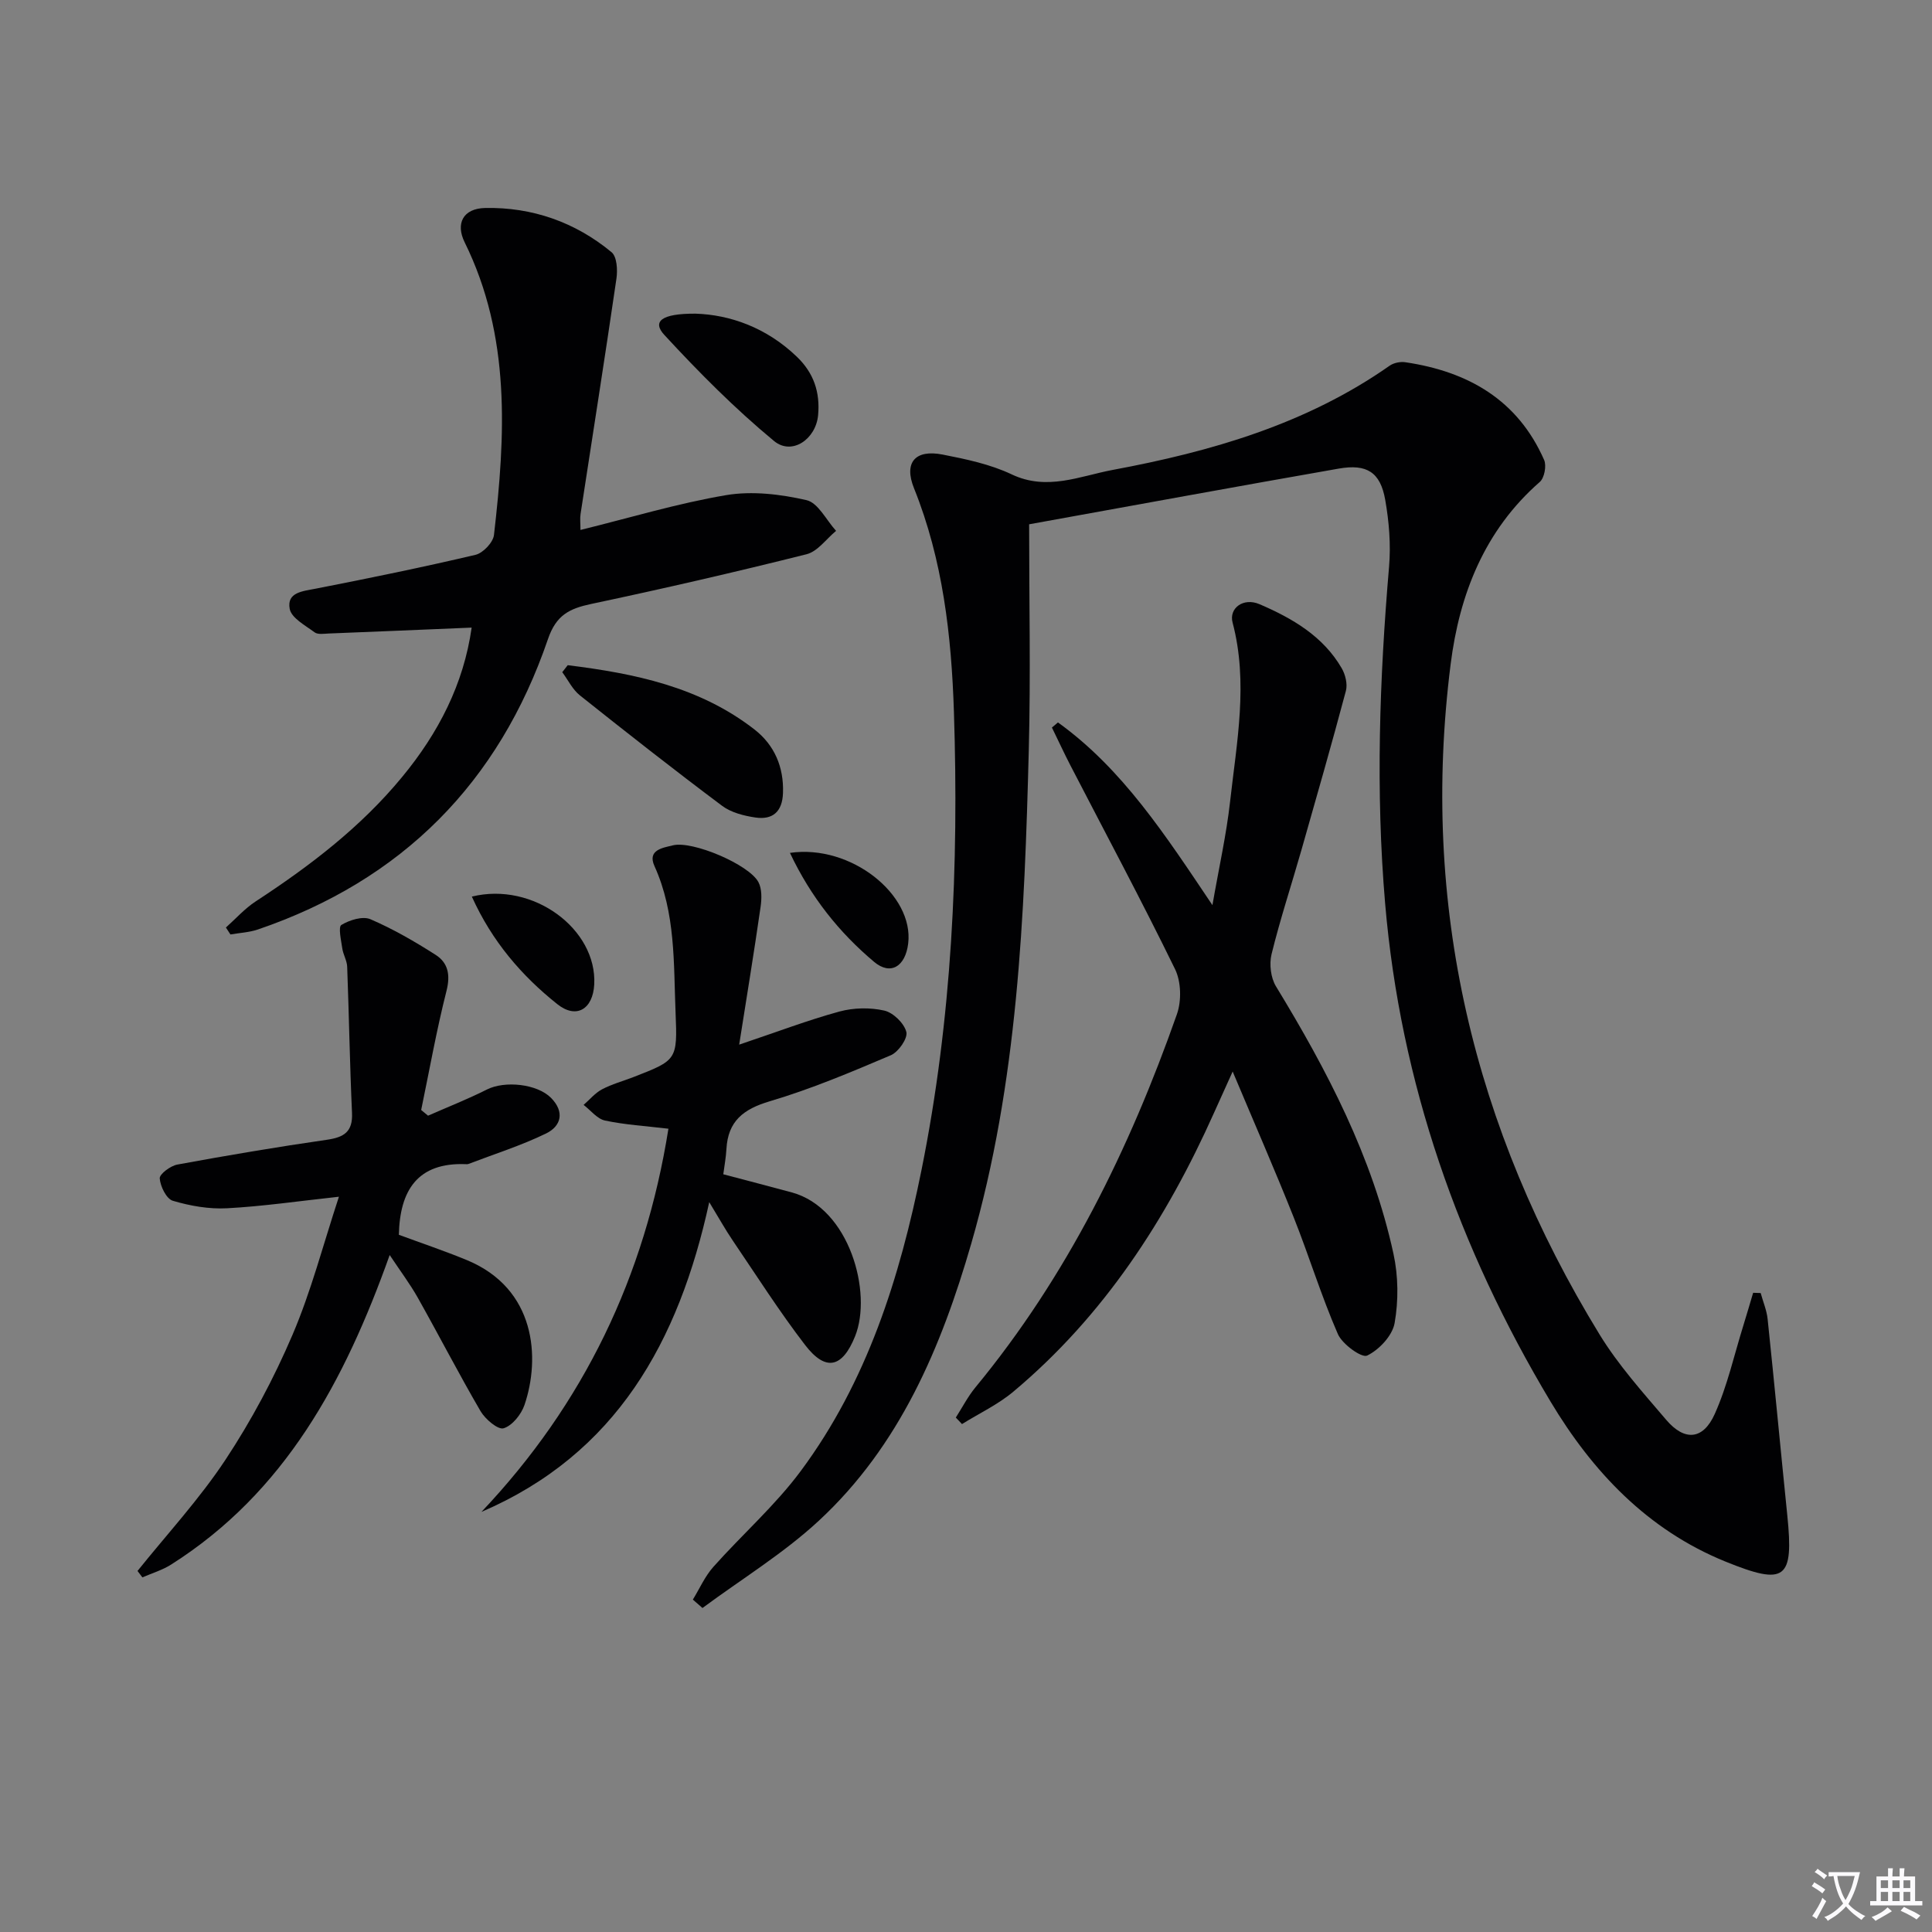
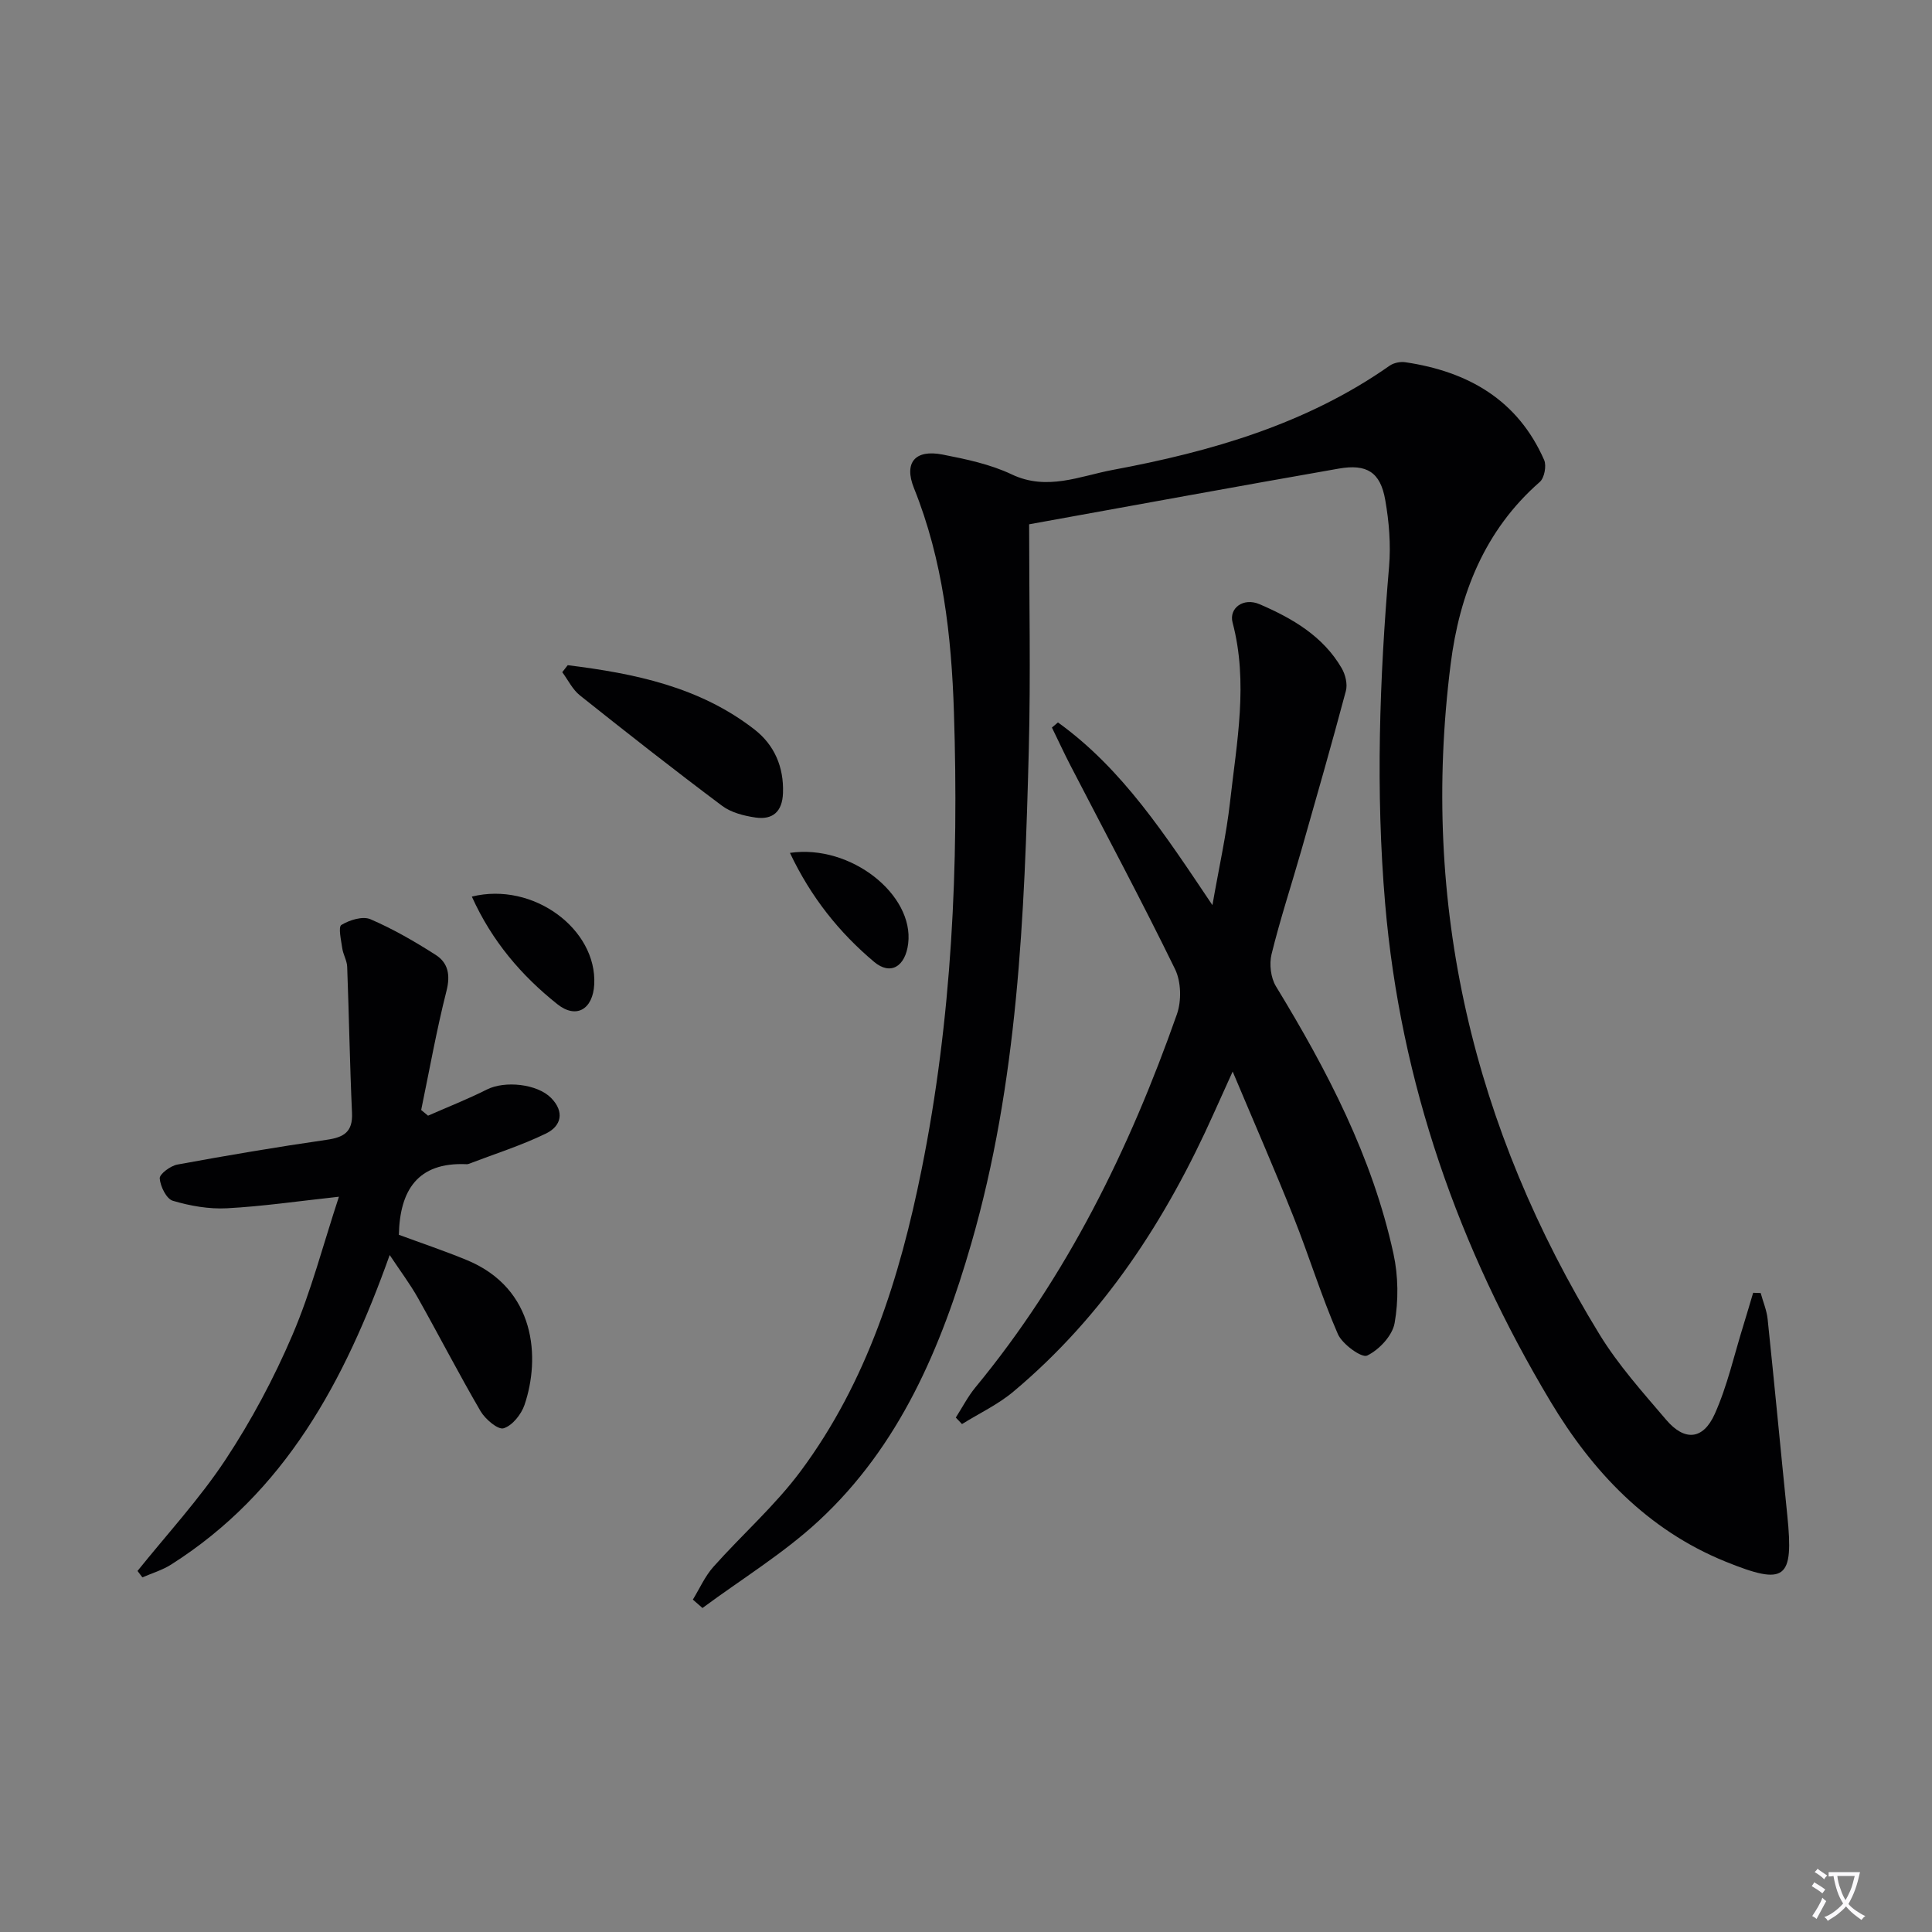
<svg xmlns="http://www.w3.org/2000/svg" enable-background="new 0 0 400 400" viewBox="0 0 400 400">
  <rect x="0" y="0" width="400" height="400" fill="#808080" stroke="none" />
  <path d="m377.9 391.2c-.2.3-.4.5-.6.8-.7-.6-1.4-1-2.2-1.5.2-.3.4-.5.5-.8.6.4 1.4.8 2.3 1.5zm-1.8 6.1c-.2-.2-.5-.4-.9-.6.4-.6.8-1.2 1.2-1.9s.7-1.3.9-1.9c.3.3.5.5.8.7-.7 1.3-1.4 2.6-2 3.7zm2.2-9c-.3.3-.5.5-.6.8-.6-.6-1.3-1.1-2-1.5.3-.3.5-.5.6-.7.6.5 1.3.9 2 1.4zm.3.2v-.9h2 4.5c-.3 1.3-.6 2.5-1 3.6s-.9 2.1-1.4 3c.4.5 1 1 1.6 1.4s1.2.8 1.9 1.1c-.3.2-.5.4-.8.8-.4-.3-1-.7-1.6-1.2s-1.2-1.1-1.6-1.6c-.5.6-1.1 1.1-1.7 1.6s-1.4.9-2.1 1.4c-.1-.3-.3-.5-.7-.8.6-.2 1.2-.5 1.9-1s1.4-1.1 2-1.8c-.5-.8-.9-1.6-1.2-2.5s-.6-2-.8-3.2c-.4.1-.7.1-1 .1zm2.5 2.7c.3 1 .7 1.7 1 2.2.3-.5.6-1.1 1-2s.6-1.9.9-3h-3.2-.4c.1.9.3 1.8.7 2.8z" fill="#fbfafc" />
-   <path d="m396.5 388.5v1.5 3.6h1.5v.9c-.4 0-1 0-1.7 0h-7.9c-.5 0-.9 0-1.2 0v-.9h1.3v-3.5c0-.7 0-1.2 0-1.6h2.4c0-.8 0-1.4 0-1.7h1c0 .3-.1.8-.1 1.7h1.5c0-.8 0-1.4 0-1.7h1c0 .3-.1.9-.1 1.7zm-8.2 9.2c-.2-.3-.5-.5-.8-.8.8-.3 1.4-.6 1.9-.9s1-.7 1.4-1.1c.3.3.6.5.9.8-1.6 1-2.8 1.6-3.4 2zm2.6-6.8v-1.6h-1.5v1.6zm0 2.7v-1.9h-1.5v1.9zm2.4-2.7v-1.6h-1.5v1.6zm0 2.7v-1.9h-1.5v1.9zm.2 2 .7-.8c.4.2.9.5 1.6.8s1.3.7 1.8 1c-.3.3-.5.5-.8.8-.4-.3-1.5-1-3.3-1.8zm2-4.7v-1.6h-1.4v1.6zm0 2.7v-1.9h-1.4v1.9z" fill="#fbfafc" />
  <g fill="#010103">
    <path d="m213.07 108.55c0 15.8.33 31.27-.07 46.73-.89 34.41-2.26 68.8-11.91 102.19-6.21 21.49-14.81 41.86-31.57 57.39-7.32 6.78-16.01 12.08-24.08 18.06-.66-.58-1.33-1.16-1.99-1.74 1.39-2.27 2.49-4.8 4.23-6.76 5.95-6.69 12.79-12.7 18.1-19.85 13.75-18.51 20.52-40.07 25.01-62.35 6.31-31.29 7.74-63 6.71-94.81-.51-15.78-2.28-31.45-8.27-46.34-2.13-5.29.22-8.07 5.92-6.96 4.86.95 9.87 2 14.3 4.1 7.33 3.49 14.13.35 20.93-.92 20.34-3.79 40.08-9.47 57.35-21.59.85-.59 2.21-.86 3.25-.7 12.96 1.92 23.25 7.78 28.72 20.24.52 1.19.05 3.71-.9 4.54-11.47 10.02-16.64 23.31-18.46 37.73-6.3 49.85 4.69 96.08 30.82 138.76 3.88 6.34 8.95 11.99 13.8 17.68 3.8 4.47 7.64 4.19 10.06-1.2 2.62-5.84 4.02-12.23 5.94-18.38.69-2.23 1.34-4.47 2.01-6.71.52.02 1.04.03 1.56.05.49 1.8 1.25 3.57 1.44 5.4 1.42 13.53 2.69 27.08 4.07 40.62 1.36 13.3-.39 14.61-12.8 9.58-16.18-6.57-27.56-18.67-36.22-33.13-19.01-31.75-31.07-65.99-34.24-103.08-1.99-23.28-1.17-46.53.81-69.77.39-4.58 0-9.33-.8-13.87-1.01-5.7-3.8-7.46-9.62-6.44-20.92 3.66-41.79 7.5-64.1 11.53z" />
    <path d="m219.04 149.57c13.38 9.64 22.21 23.29 31.98 37.83 1.37-7.88 2.89-14.59 3.65-21.39 1.38-12.34 3.81-24.68.52-37.13-.78-2.95 2.22-5.24 5.6-3.78 6.74 2.9 13.13 6.59 16.99 13.24.77 1.32 1.25 3.3.87 4.71-2.94 11.04-6.09 22.02-9.22 33-2.05 7.17-4.39 14.27-6.17 21.51-.5 2.05-.17 4.88.92 6.66 10.59 17.38 19.96 35.3 24.32 55.35 1.01 4.62 1.06 9.71.24 14.36-.46 2.61-3.21 5.53-5.69 6.73-1.12.54-5.14-2.35-6.06-4.46-3.44-7.89-5.96-16.17-9.15-24.18-3.86-9.7-8.05-19.28-12.63-30.17-1.6 3.54-2.72 6.01-3.83 8.48-9.89 22.13-22.83 42.09-41.58 57.8-3.18 2.67-7.07 4.49-10.63 6.71-.43-.45-.85-.9-1.28-1.35 1.34-2.09 2.49-4.34 4.06-6.25 18.99-23.01 31.89-49.34 41.72-77.26.97-2.77.88-6.74-.39-9.33-6.92-14.18-14.38-28.1-21.63-42.12-1.35-2.6-2.57-5.27-3.86-7.9.43-.37.84-.72 1.25-1.06z" />
-     <path d="m97.65 129.94c-10.11.42-19.84.84-29.57 1.22-.99.04-2.27.26-2.94-.24-1.93-1.43-4.81-2.97-5.16-4.86-.64-3.45 2.68-3.65 5.42-4.19 11.05-2.16 22.09-4.42 33.05-7 1.56-.37 3.64-2.56 3.82-4.1 2.38-20.62 3.52-41.16-6.07-60.61-1.9-3.84-.37-7.01 4.27-7.1 9.71-.19 18.63 2.93 26.15 9.16 1.11.92 1.27 3.67 1.01 5.45-2.37 16.26-4.94 32.49-7.43 48.74-.15.96-.02 1.96-.02 3.31 10.25-2.52 20.11-5.51 30.18-7.21 5.37-.9 11.25-.19 16.62 1.04 2.4.55 4.1 4.14 6.12 6.36-2.02 1.66-3.81 4.26-6.11 4.84-14.79 3.71-29.66 7.13-44.58 10.29-4.51.96-7.26 2.29-8.96 7.28-10.17 29.73-30.2 49.93-60.06 60.12-1.8.61-3.78.7-5.68 1.03-.31-.48-.63-.96-.94-1.44 2.04-1.82 3.9-3.92 6.16-5.4 11.2-7.32 21.77-15.37 30.33-25.77 7.5-9.08 12.74-19.22 14.39-30.92z" />
    <path d="m88.62 230.99c4.07-1.79 8.22-3.42 12.19-5.42 3.72-1.87 10.4-1.17 13.27 1.73 2.88 2.91 2.1 5.85-1.01 7.37-5.16 2.51-10.69 4.25-16.07 6.31-.15.06-.33.06-.5.05-10.07-.42-13.72 5.45-13.92 14.62 4.52 1.67 9.37 3.3 14.08 5.24 14.32 5.92 15.23 20.3 11.93 29.99-.67 1.96-2.52 4.28-4.32 4.83-1.16.36-3.8-1.88-4.77-3.53-4.51-7.73-8.61-15.7-13-23.5-1.6-2.84-3.58-5.47-5.82-8.84-9.32 26.14-21.68 49.15-45.26 64.09-1.81 1.15-3.95 1.78-5.94 2.65-.34-.44-.67-.88-1.01-1.33 6.13-7.64 12.84-14.9 18.22-23.04 5.37-8.13 10.03-16.87 13.86-25.83 3.88-9.06 6.36-18.71 9.62-28.61-8.47.92-15.81 2-23.19 2.39-3.71.2-7.61-.49-11.19-1.55-1.33-.39-2.59-2.96-2.72-4.63-.07-.89 2.22-2.61 3.65-2.87 10.28-1.89 20.6-3.64 30.94-5.13 3.55-.51 5.4-1.63 5.22-5.57-.46-10.08-.62-20.17-1-30.26-.05-1.29-.84-2.53-1.02-3.83-.24-1.66-.86-4.41-.18-4.82 1.68-1.02 4.4-1.87 6-1.19 4.7 2.02 9.19 4.62 13.51 7.38 2.57 1.64 3.09 4.13 2.26 7.43-2.07 8.15-3.54 16.45-5.25 24.69.5.42.96.8 1.42 1.18z" />
-     <path d="m153.04 216.28c7.89-2.65 14.23-5.07 20.74-6.85 2.94-.8 6.35-.87 9.3-.2 1.85.42 4.11 2.62 4.57 4.43.33 1.31-1.64 4.15-3.22 4.82-8.23 3.5-16.52 7-25.07 9.53-5.47 1.62-8.64 4.12-8.96 9.88-.1 1.77-.43 3.54-.65 5.23 4.95 1.31 9.58 2.51 14.19 3.76 11.95 3.24 16.72 20.76 13.1 29.77-2.64 6.56-6.08 7.38-10.36 1.81-5.33-6.94-10.04-14.35-14.96-21.6-1.57-2.31-2.93-4.77-4.88-7.97-6.32 28.99-19.31 52.16-47.16 64.13 21.18-22.36 33.84-48.74 38.71-79.33-4.68-.56-8.97-.81-13.12-1.69-1.64-.35-2.97-2.12-4.44-3.24 1.26-1.1 2.38-2.47 3.82-3.23 2.04-1.08 4.32-1.69 6.49-2.53 8.98-3.5 9.14-3.51 8.73-13.34-.42-10.24.04-20.62-4.37-30.35-1.54-3.39 1.82-3.79 3.81-4.29 4.04-1.02 15.79 3.98 17.71 7.61.75 1.41.69 3.46.45 5.14-1.34 9.33-2.87 18.62-4.43 28.51z" />
+     <path d="m153.04 216.28z" />
    <path d="m117.54 137.72c13.79 1.71 27.3 4.46 38.69 13.33 4.1 3.2 6.07 7.74 5.88 13.13-.13 3.85-2.11 5.6-5.69 5.08-2.39-.35-5.04-1.02-6.91-2.42-9.95-7.45-19.73-15.13-29.45-22.87-1.52-1.21-2.45-3.18-3.65-4.8.38-.48.75-.97 1.13-1.45z" />
-     <path d="m144 64.94c7.08.22 14.66 2.84 20.98 8.92 3.53 3.39 4.83 7.38 4.4 12.1-.46 4.97-5.42 8.41-9.13 5.34-8.09-6.69-15.56-14.21-22.69-21.94-2.57-2.77-.7-4.46 6.44-4.42z" />
    <path d="m97.69 185.63c12.71-3.14 25.94 6.75 25.34 18.19-.27 5.09-3.67 7.23-7.63 4.09-7.4-5.89-13.54-13.02-17.71-22.28z" />
    <path d="m163.55 176.58c12.64-1.84 25.71 8.69 24.48 18.77-.58 4.75-3.64 6.67-7.06 3.79-7.23-6.08-13.09-13.4-17.42-22.56z" />
  </g>
</svg>